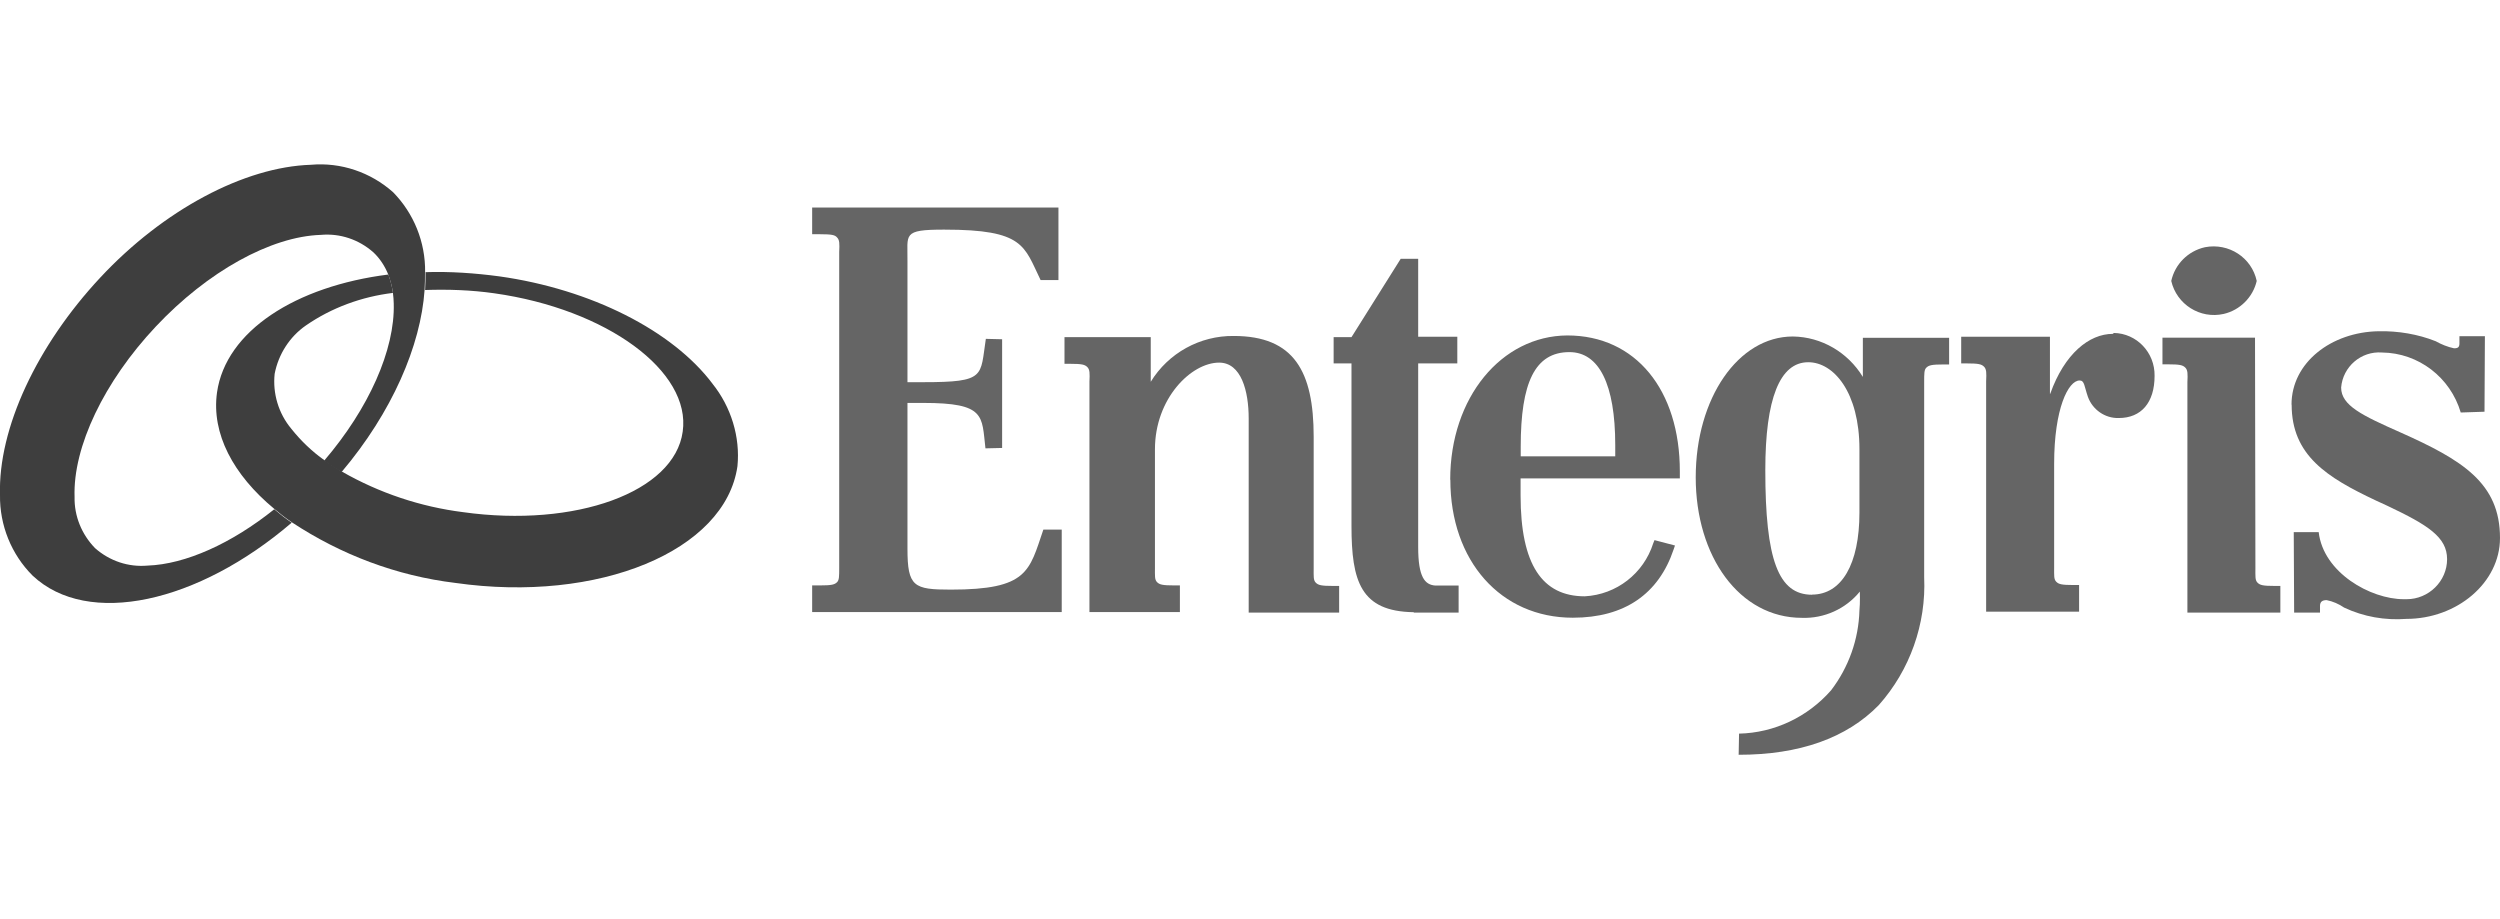
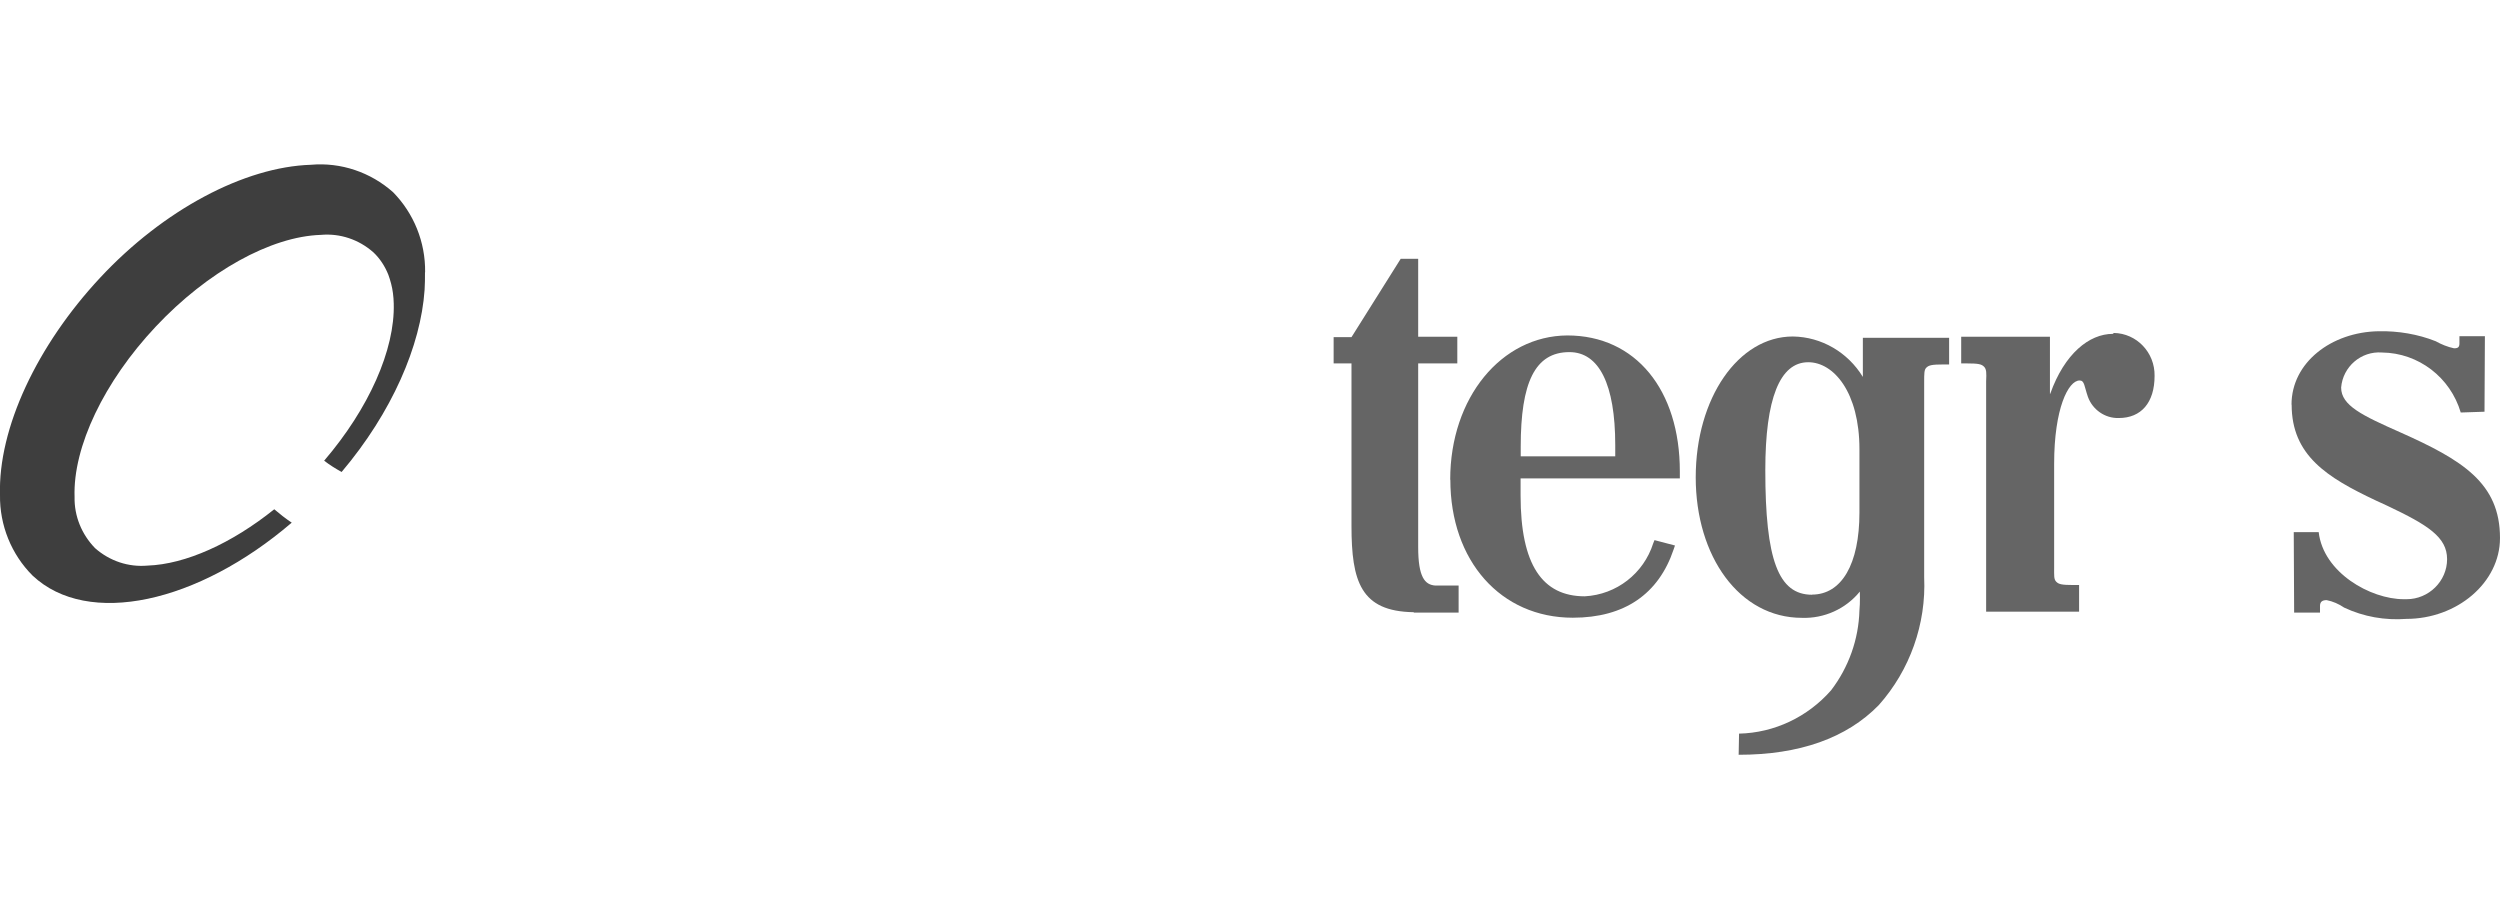
<svg xmlns="http://www.w3.org/2000/svg" id="Layer_1" viewBox="0 0 190.42 70">
  <defs>
    <style>.cls-1{fill:#3e3e3e;}.cls-2{fill:#656565;}</style>
  </defs>
  <g id="LOGO_Footer">
    <path id="Path_84" class="cls-2" d="M110.47,36.54c0,6.19,3.84,10.51,9.33,10.51,3.94,0,6.54-1.81,7.68-5.21l.1-.29-1.56-.41-.1.25c-.73,2.29-2.79,3.9-5.21,4.03-3.24,0-4.89-2.41-4.89-7.68v-1.3h12.13v-.54c0-6.19-3.36-10.35-8.57-10.35-5.02.03-8.92,4.73-8.92,10.98M115.83,34.76v-.73c0-4.89,1.08-7.21,3.71-7.21,2.25,0,3.49,2.44,3.49,7.08v.86h-7.21Z" />
-     <path id="Path_85" class="cls-2" d="M165.38,21.4c.41,1.78,2.19,2.92,4,2.51,1.24-.29,2.22-1.27,2.51-2.51-.38-1.78-2.13-2.92-3.94-2.57-1.3.29-2.29,1.3-2.57,2.57" />
    <path id="Path_86" class="cls-2" d="M109.32,44.6c-.79-.06-1.3-.63-1.3-2.92v-14h2.98v-2.03h-2.98v-5.94h-1.33l-3.75,5.97h-1.36v2h1.36v12.38c0,4.22.7,6.51,4.73,6.57l.03.03h3.4v-2.06h-1.78Z" />
    <path id="Path_87" class="cls-2" d="M174.55,30.82c0,3.87,2.7,5.55,6.41,7.3l.89.41c3.08,1.46,4.54,2.38,4.54,4.06s-1.4,3.05-3.08,3.05h-.22c-2.54,0-6.13-2.03-6.48-5.11h-1.9l.03,6.13h1.97v-.51c0-.35.22-.44.51-.44.48.1.92.29,1.33.57,1.49.7,3.11.98,4.73.86,3.87,0,7.14-2.76,7.14-6.16,0-4.19-2.86-5.94-7.62-8.06-2.86-1.27-4.48-2.03-4.48-3.4.13-1.59,1.52-2.79,3.11-2.67,2.79.03,5.21,1.9,6,4.57l1.81-.06.03-5.75h-1.94v.54c0,.29-.1.38-.41.38-.48-.1-.95-.29-1.4-.54-1.36-.54-2.86-.79-4.35-.76-3.59.06-6.63,2.38-6.63,5.59" />
    <path id="Path_88" class="cls-2" d="M138.02,45.3c-2.57,0-3.56-2.67-3.56-9.49,0-5.46,1.11-8.22,3.27-8.22,1.94,0,3.9,2.29,3.9,6.63v4.82c0,3.94-1.36,6.25-3.62,6.25M132.43,57.49c4.63,0,8.22-1.27,10.67-3.78,2.38-2.67,3.62-6.19,3.46-9.74v-14.85c0-.67,0-.95.16-1.11.19-.19.41-.25,1.33-.25h.41v-2.03h-6.57v2.98c-1.14-1.87-3.14-3.05-5.33-3.08-4.16,0-7.4,4.7-7.4,10.73s3.33,10.7,8.09,10.7c1.68.06,3.33-.67,4.41-2,0,0,.03.86-.03,1.43-.06,2.22-.83,4.35-2.16,6.09-1.78,2.03-4.32,3.24-7.01,3.3l-.03,1.62Z" />
-     <path id="Path_89" class="cls-2" d="M173.69,44.63h-.41c-.92,0-1.14-.06-1.33-.25s-.16-.48-.16-1.11l-.03-17.55h-7.05v2.03h.41c.92,0,1.14.06,1.33.25.19.19.19.48.16,1.11v17.55h7.08v-2.03Z" />
-     <path id="Path_90" class="cls-2" d="M71.93,17.49c6.09,0,6.06,1.24,7.33,3.84h1.36v-5.52h-18.76v2.03h.57c.95,0,1.17.06,1.33.25.19.19.19.48.16,1.11v24.03c0,.67,0,.95-.16,1.11-.19.19-.41.25-1.33.25h-.57v2.03h19.01v-6.28h-1.4c-1.08,3.17-1.17,4.57-7.05,4.57-2.82,0-3.3-.22-3.3-3.11v-11.11h1.21c4.76,0,4.44.98,4.73,3.46l1.27-.03v-8.28l-1.24-.03c-.44,2.86.03,3.3-4.76,3.3h-1.21v-9.21c.03-2.06-.44-2.41,2.79-2.41" />
-     <path id="Path_91" class="cls-2" d="M101.55,44.63c-.92,0-1.14-.06-1.33-.25-.19-.19-.16-.48-.16-1.11v-10c0-4.98-1.49-7.68-6.09-7.68-2.57-.03-4.98,1.3-6.32,3.49v-3.4h-6.57v2.03h.41c.92,0,1.14.06,1.33.25s.19.48.16,1.11v17.55h6.89v-2.03h-.41c-.92,0-1.14-.06-1.33-.25-.19-.19-.16-.48-.16-1.11v-9.01c0-3.87,2.76-6.6,4.89-6.6,1.68,0,2.25,2.16,2.25,4.25v14.79h6.89v-2.03h-.44Z" />
    <path id="Path_92" class="cls-2" d="M160.93,25.43c-1.81,0-3.68,1.52-4.76,4.54,0,0,0,.03-.03.03v-4.35h-6.76v2.03h.41c.92,0,1.14.06,1.33.25.19.19.19.48.16,1.11v17.55h7.08v-2.03h-.41c-.92,0-1.14-.06-1.33-.25s-.16-.48-.16-1.11v-7.87c0-4.22,1.08-6.35,1.94-6.35.38,0,.35.44.63,1.24.35.98,1.3,1.65,2.35,1.62,1.71,0,2.73-1.17,2.73-3.21.03-1.78-1.36-3.24-3.11-3.27-.03.06-.06.06-.06.06" />
    <path id="Path_93" class="cls-1" d="M32.38,20.73c.03-2.29-.86-4.48-2.44-6.09-1.71-1.52-3.97-2.29-6.25-2.09-5.08.16-11.24,3.43-16.06,8.6S-.15,32.63,0,37.71c-.03,2.29.86,4.51,2.48,6.13,4.22,3.97,12.6,2.09,19.74-4.03-.48-.32-.92-.67-1.33-1.02-3.24,2.6-6.76,4.19-9.65,4.29-1.46.13-2.89-.35-4-1.33-1.02-1.05-1.59-2.44-1.56-3.9-.13-3.81,2.25-8.79,6.19-12.98,3.94-4.19,8.76-6.86,12.57-6.98,1.46-.13,2.89.35,4,1.33.51.48.89,1.08,1.14,1.71.16.44.29.92.35,1.4.03.25.06.54.06.79.1,3.52-1.9,8-5.3,11.97.41.32.86.6,1.33.86,3.84-4.54,6.03-9.62,6.32-13.87.03-.44.03-.89.03-1.33" />
-     <path id="Path_94" class="cls-1" d="M54.28,29.24c-3.05-4.06-9.27-7.21-16.25-8.19-1.87-.25-3.75-.38-5.62-.32,0,.44,0,.92-.03,1.36,1.75-.06,3.52,0,5.27.25,8.57,1.21,15.01,5.94,14.35,10.54-.63,4.6-8.16,7.33-16.73,6.13-3.24-.41-6.38-1.46-9.21-3.08-.48-.29-.92-.57-1.33-.86-.95-.67-1.81-1.49-2.54-2.41-.98-1.17-1.43-2.7-1.27-4.19.29-1.49,1.14-2.82,2.38-3.68,1.97-1.36,4.25-2.19,6.63-2.48-.06-.48-.19-.95-.35-1.4-7.05.89-12.38,4.29-13.05,8.98-.44,3.14,1.24,6.28,4.35,8.86.41.35.86.7,1.33,1.02,3.75,2.48,8,4.09,12.47,4.63,10.92,1.56,20.57-2.44,21.49-8.89.22-2.22-.48-4.51-1.9-6.28" />
  </g>
</svg>